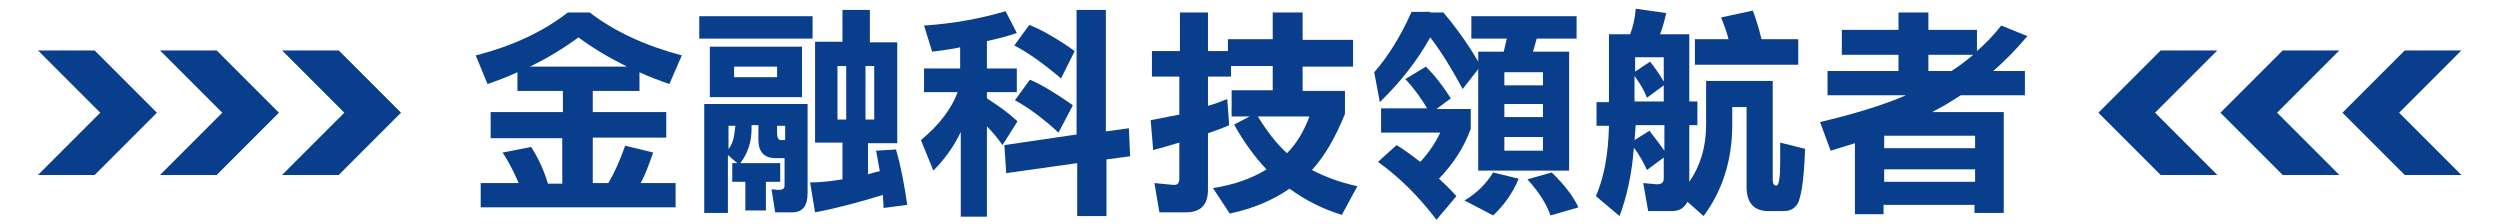
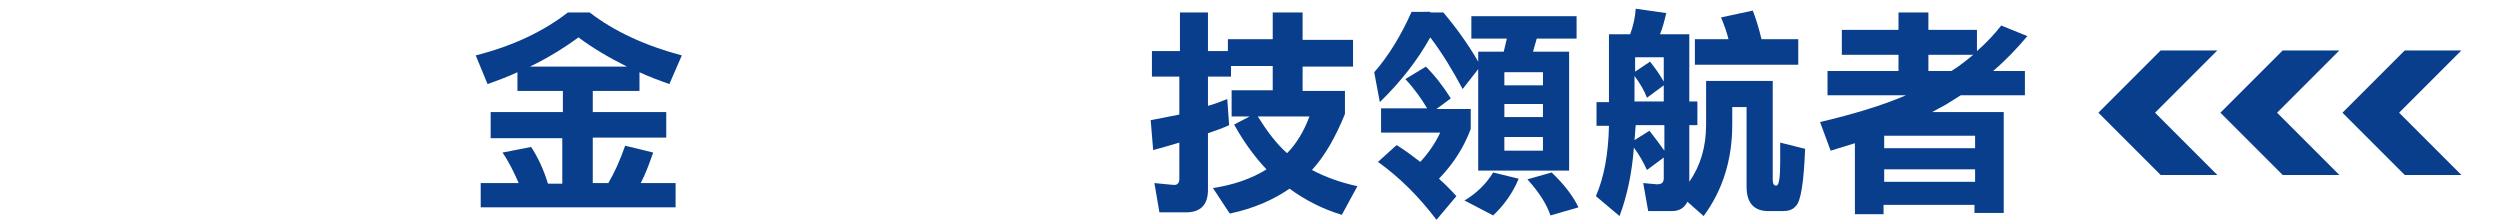
<svg xmlns="http://www.w3.org/2000/svg" version="1.1" id="圖層_1" x="0px" y="0px" viewBox="0 0 401.5 36" style="enable-background:new 0 0 401.5 36;" xml:space="preserve">
  <style type="text/css">
	.st0{enable-background:new    ;}
	.st1{fill:#093E8D;}
</style>
  <title>hr4_m</title>
  <g>
    <g class="st0">
      <path class="st1" d="M91.2,2h3.5c3.9,3,8.8,5.3,14.8,6.9l-2,4.6c-1.7-0.6-3.3-1.2-4.8-1.9v3h-7.5V18H107v4.1H95.2v7.3h2.5    c1-1.7,1.9-3.7,2.7-6l4.5,1.1c-0.7,2-1.3,3.6-2,4.9h5.6v3.9H77.2v-3.9h6.1c-0.7-1.6-1.5-3.3-2.6-4.9l4.6-0.9    c1.1,1.7,2,3.6,2.7,5.9h2.3v-7.3H78.8V18h11.6v-3.4h-7.3v-3c-1.5,0.7-3.1,1.3-4.8,1.9l-1.9-4.6C82.3,7.4,87.2,5.1,91.2,2z     M85.1,10.7h15.6c-2.8-1.4-5.4-2.9-7.8-4.7C90.6,7.7,88,9.3,85.1,10.7z" />
-       <path class="st1" d="M112.3,2.6h18.2v3.6h-18.2V2.6z M115,16.7h14.7V31c0,2.1-0.8,3.1-2.5,3.1h-2.7l-0.6-3.7l1.1,0.1    c0.7,0,1-0.2,1-0.7v-4.4h-1.4c-1.9,0-2.8-1-2.8-3v-2.3h-1.1v0.6c0,2.1-0.6,3.9-1.8,5.5h6.4v3h-2.3v4.6h-3.3v-4.6h-2.1v-3h0.8    l-1.5-1.3v9.3h-3.8V16.7H115z M114,7.5h14.8v8.1H114V7.5z M116.9,24.1c0.3-0.4,0.6-0.9,0.8-1.5c0.2-0.6,0.3-1.4,0.4-2.4h-1.1V24.1    z M124.8,12.4v-1.7h-6.9v1.7H124.8z M124.8,20.2v1.1c0,0.8,0.2,1.2,0.6,1.2h0.7v-2.3H124.8z M130.8,6.7h4.5V1.6h4.4v5.2h4.4v16.2    h-4.7V28c0.6-0.2,1.3-0.4,1.9-0.5c-0.2-1.1-0.4-2.2-0.6-3.3l3.2-0.2c0.7,2.4,1.3,5.4,1.8,8.9l-3.8,0.5c0-0.7-0.1-1.4-0.1-2.1    c-3.6,1.1-7.2,2.1-10.9,2.8l-0.8-4.8c1.6,0,3.4-0.2,5.2-0.5v-5.9h-4.4V6.7z M135.9,19.2v-8.6h-1.4v8.6H135.9z M140.4,19.2v-8.6    H139v8.6H140.4z" />
-       <path class="st1" d="M161.5,1.8l1.8,3.5c-1.4,0.5-3,0.9-4.8,1.3V11h4.8v3.8h-4.8v1c2.2,1.4,3.8,2.6,4.9,3.7l-2.4,3.8    c-0.7-1-1.5-2-2.5-3v14.5h-4.2V21.2c-1.1,2.3-2.6,4.4-4.4,6.2l-2-4.9c2.9-2.4,4.9-5,5.9-7.7h-5.4V11h5.8V7.6    c-1.4,0.3-2.9,0.5-4.5,0.7l-1.3-4.2C153.1,3.8,157.4,3,161.5,1.8z M181.3,20.6l0.2,4.5l-3.8,0.5v9.1h-4.7v-8.5l-11.4,1.6l-0.3-4.5    l11.6-1.7V1.6h4.7v19.5L181.3,20.6z M165.3,4c2,0.8,4.5,2.2,7.3,4.2l-2.2,4.4c-2.7-2.3-5.2-4.1-7.5-5.3L165.3,4z M165.4,12.8    c1.9,0.8,4.2,2.2,6.9,4.1l-2.3,4.4c-2.5-2.3-4.8-4-7-5.2L165.4,12.8z" />
      <path class="st1" d="M185,8.2h4.5V2h4.5v6.2h3.2V6.3h7.2V2h4.8v4.4h8.1v4.3h-8.1v3.9h6.8v3.7c-1.5,3.7-3.2,6.7-5.3,9    c2.1,1.1,4.5,2,7.3,2.6l-2.5,4.6c-3-0.9-5.8-2.3-8.4-4.2c-2.6,1.8-5.8,3.2-9.6,4l-2.7-4.1c3.3-0.5,6.2-1.5,8.6-3    c-1.8-1.9-3.6-4.3-5.2-7.2l2.5-1.3h-2.9v-4.2h6.6v-3.9h-6.7v1.7H194V17c1.1-0.3,2.1-0.7,3.1-1.1l0.3,4.2c-1.1,0.5-2.2,0.9-3.4,1.3    v9.1c0,2.4-1.2,3.6-3.5,3.6h-4.3l-0.8-4.7c2,0.2,3,0.3,3.2,0.3c0.5,0,0.8-0.3,0.8-1v-5.8c-1.3,0.4-2.7,0.8-4.2,1.2l-0.4-4.8    c1.6-0.3,3.1-0.6,4.6-0.9v-6.1H185V8.2z M202,18.7c1.5,2.4,3,4.4,4.7,5.9c1.5-1.5,2.7-3.5,3.6-5.9H202z" />
      <path class="st1" d="M229.7,2h2.1c2.2,2.6,4.1,5.3,5.6,7.9V8.3h4.1l0.5-2.1h-5.7V2.6h16.9v3.6h-6.4l-0.6,2.1h5.8v19.1h-14.6V11.1    l-2.5,3.2c-1.6-3-3.3-5.8-5.2-8.3c-2,3.6-4.7,7.1-8.1,10.4l-0.9-4.8c2.3-2.6,4.3-5.9,6-9.7H229.7z M229,10.7    c1.5,1.5,2.8,3.2,4,5.1l-2.3,1.7h5.5v3.2c-1.1,3-2.8,5.6-5.1,8c1,0.9,1.9,1.8,2.8,2.8l-3.2,3.8c-2.8-3.7-5.9-6.8-9.4-9.3l3-2.7    c1.3,0.8,2.5,1.7,3.8,2.7c1.3-1.4,2.4-3,3.2-4.7h-9.5v-3.9h7.4c-0.9-1.5-2-3.1-3.5-4.7L229,10.7z M239.8,27.7l4.1,1    c-0.9,2.2-2.3,4.2-4.1,5.9l-4.6-2.4C237.2,31,238.7,29.5,239.8,27.7z M241.6,13.7h6.2v-2.1h-6.2V13.7z M241.6,18.8h6.2v-2.1h-6.2    V18.8z M247.8,24.2V22h-6.2v2.2H247.8z M249.2,27.7c2.1,2,3.5,3.9,4.3,5.6l-4.5,1.3c-0.6-1.8-1.8-3.7-3.7-5.8L249.2,27.7z" />
      <path class="st1" d="M262.7,1.4l4.9,0.7c-0.3,1.3-0.6,2.4-1,3.4h4.7v10.8h1.3v3.8h-1.3v9.1c1.8-2.6,2.7-5.6,2.7-9.2v-7h10.7v15.9    c0,0.6,0.2,0.9,0.5,0.9h0.1c0.4,0,0.6-1.3,0.6-3.8v-3.1l4,1c-0.2,5.4-0.7,8.5-1.5,9.2c-0.5,0.6-1.2,0.8-2.1,0.8H284    c-2.3,0-3.5-1.3-3.5-3.9V17.2h-2.3V20c0,5.6-1.5,10.5-4.6,14.7l-2.6-2.3c-0.5,1-1.3,1.5-2.5,1.5h-3.8l-0.8-4.5l2.2,0.2    c0.8,0,1.1-0.3,1.1-1v-3.3l-2.7,2c-0.5-1.1-1.2-2.4-2.1-3.6c-0.3,4.1-1.1,7.8-2.3,11l-3.8-3.2c1.3-3,2-6.7,2.1-11.3h-2v-3.8h2V5.5    h3.4C262.3,4.2,262.6,2.8,262.7,1.4z M262.5,22.5l2.4-1.5c0.8,1,1.6,2.1,2.4,3.2v-4.1h-4.6C262.6,20.9,262.6,21.7,262.5,22.5z     M262.6,11.5l2.4-1.6c0.8,1,1.5,2,2.2,3.2V9.2h-4.6V11.5z M262.6,16.3h4.6v-2.6l-2.7,2c-0.4-1.1-1.1-2.3-2-3.5V16.3z M281.5,1.7    c0.5,1.3,1,2.9,1.4,4.6h5.9v4.1h-16.6V6.3h5.4c-0.3-1.2-0.7-2.3-1.2-3.5L281.5,1.7z" />
      <path class="st1" d="M295.8,4.8h9.1V2h4.8v2.8h7.8v3.4c1.5-1.3,2.8-2.7,3.9-4.1l4.2,1.7c-1.7,2-3.5,3.9-5.5,5.6h5.1v3.9h-10.3    c-0.8,0.5-1.6,1-2.4,1.5c-0.7,0.4-1.5,0.8-2.2,1.2h11.5v16.2h-4.7v-1.3h-14.6v1.5h-4.6V23c-1.3,0.4-2.6,0.8-3.9,1.2l-1.7-4.6    c5.5-1.3,10.1-2.7,13.8-4.3h-12.6v-3.9h11.4V8.8h-9.1V4.8z M302.6,23.8h14.6v-2h-14.6V23.8z M302.6,29.2h14.6v-2h-14.6V29.2z     M313.4,11.4c1.3-0.8,2.4-1.7,3.5-2.6h-7.2v2.6H313.4z" />
    </g>
  </g>
-   <path class="st1" d="M45.3,8.1h9.1l10,10l-10,10h-9.1l10-10L45.3,8.1z M35.7,18.1l-10,10h9.1l10-10l-10-10h-9.1L35.7,18.1z   M16.1,18.1l-10,10h9.1l10-10l-10-10H6.1L16.1,18.1z" />
  <path class="st1" d="M356.1,28.1H347l-10-10l10-10h9.1l-10,10L356.1,28.1z M365.7,18.1l10-10h-9.1l-10,10l10,10h9.1L365.7,18.1z   M385.3,18.1l10-10h-9.1l-10,10l10,10h9.1L385.3,18.1z" />
</svg>